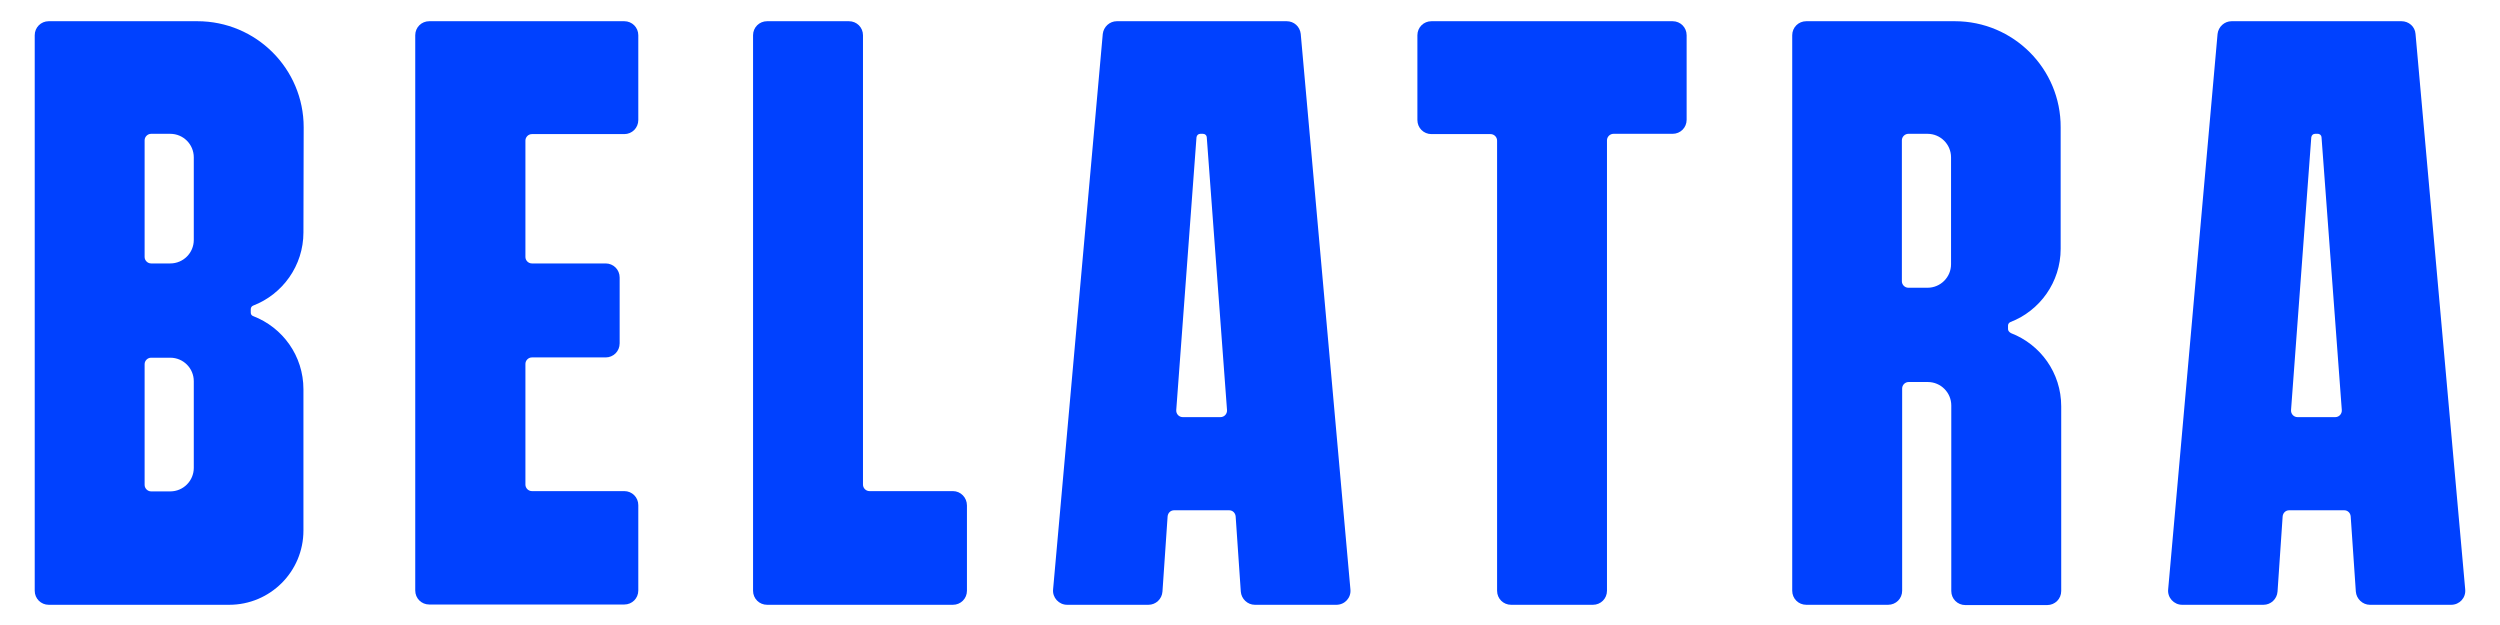
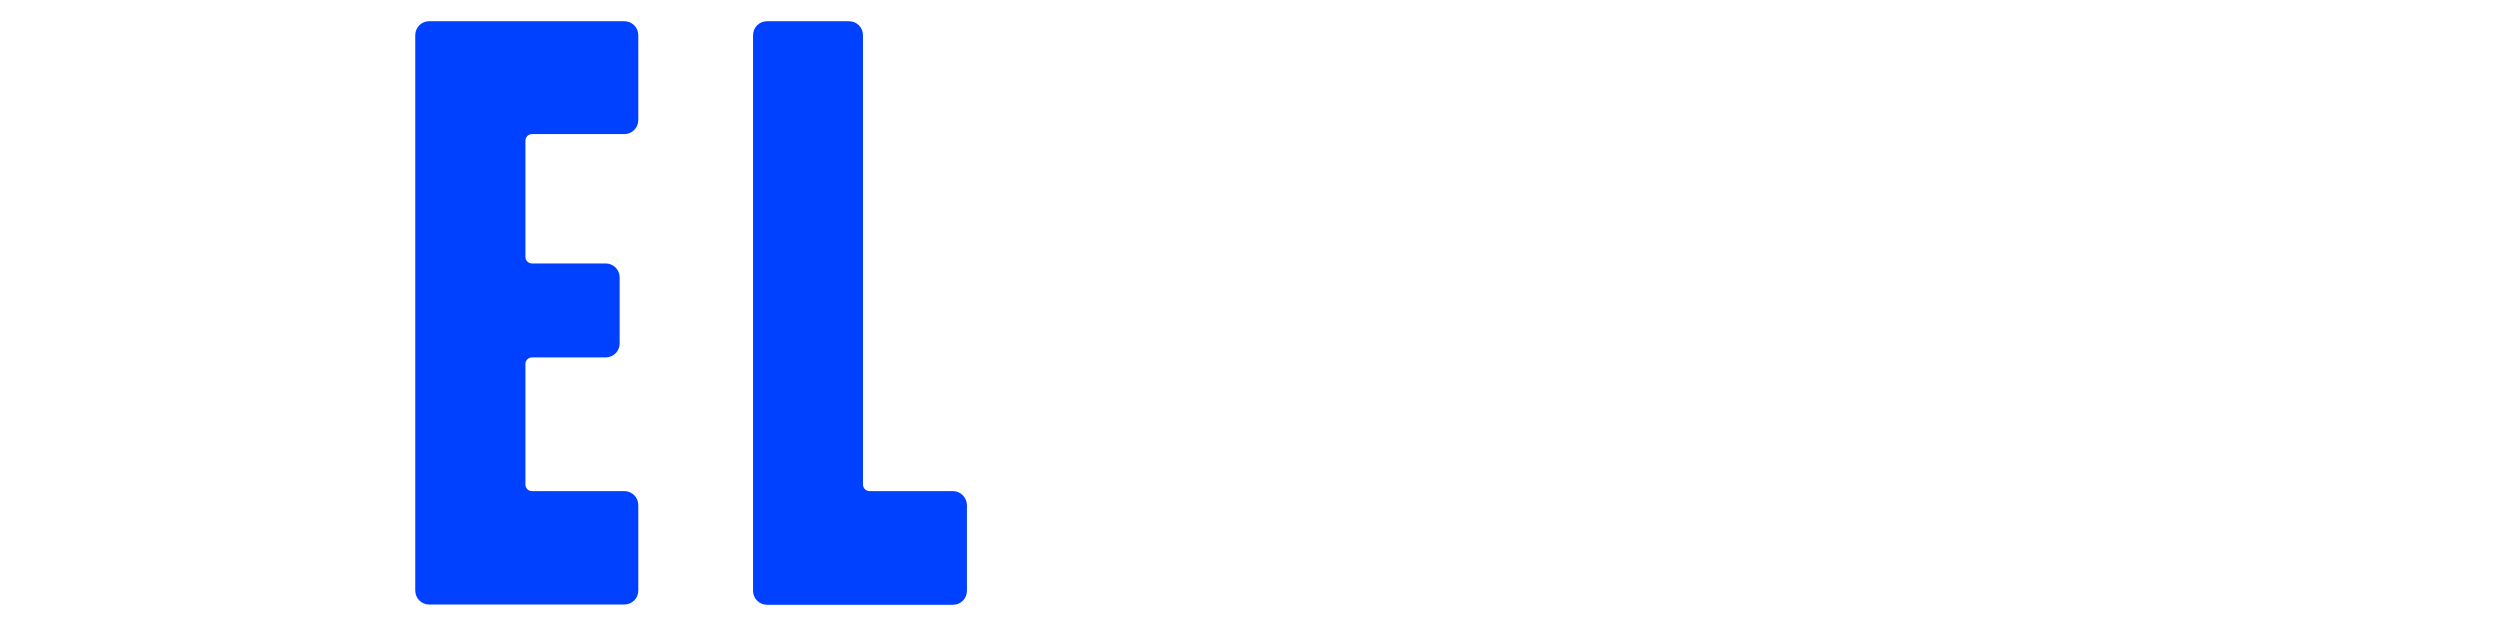
<svg xmlns="http://www.w3.org/2000/svg" width="72" height="18" viewBox="0 0 72 18" fill="none">
-   <path d="M37.461 0.976C37.438 0.766 37.267 0.611 37.057 0.611H32.165C31.955 0.611 31.784 0.774 31.76 0.976L30.329 16.975C30.306 17.208 30.493 17.418 30.734 17.418H33.075C33.285 17.418 33.464 17.255 33.479 17.037L33.627 14.875C33.635 14.774 33.712 14.696 33.814 14.696H35.4C35.501 14.696 35.579 14.774 35.587 14.875L35.735 17.037C35.75 17.247 35.929 17.418 36.139 17.418H38.488C38.729 17.418 38.916 17.216 38.892 16.975L37.461 0.976ZM34.062 12.013C33.954 12.013 33.868 11.919 33.876 11.81L34.459 3.955C34.467 3.893 34.514 3.854 34.568 3.854H34.646C34.708 3.854 34.755 3.901 34.755 3.955L35.338 11.81C35.346 11.919 35.26 12.013 35.151 12.013H34.062Z" fill="#0041FF" />
-   <path d="M69.567 0.976C69.552 0.766 69.373 0.611 69.163 0.611H64.27C64.061 0.611 63.889 0.774 63.866 0.976L62.443 16.975C62.419 17.208 62.606 17.418 62.847 17.418H65.188C65.398 17.418 65.577 17.255 65.593 17.037L65.74 14.875C65.748 14.774 65.826 14.696 65.927 14.696H67.514C67.615 14.696 67.693 14.774 67.7 14.875L67.848 17.037C67.864 17.247 68.043 17.418 68.253 17.418H70.594C70.835 17.418 71.021 17.216 70.998 16.975L69.567 0.976ZM66.168 12.013C66.059 12.013 65.974 11.919 65.982 11.81L66.565 3.955C66.573 3.893 66.619 3.854 66.674 3.854H66.751C66.814 3.854 66.86 3.901 66.86 3.955L67.444 11.81C67.451 11.919 67.366 12.013 67.257 12.013H66.168Z" fill="#0041FF" />
  <path d="M15.132 10.481V13.957C15.132 14.058 15.217 14.144 15.319 14.144H17.979C18.204 14.144 18.383 14.323 18.383 14.548V17.006C18.383 17.232 18.204 17.41 17.979 17.41H12.363C12.137 17.41 11.959 17.232 11.959 17.006V1.015C11.959 0.79 12.137 0.611 12.363 0.611H17.979C18.204 0.611 18.383 0.79 18.383 1.015V3.457C18.383 3.683 18.204 3.862 17.979 3.862H15.319C15.217 3.862 15.132 3.947 15.132 4.049V7.401C15.132 7.502 15.217 7.587 15.319 7.587H17.442C17.667 7.587 17.846 7.766 17.846 7.992V9.889C17.846 10.115 17.667 10.294 17.442 10.294H15.319C15.217 10.294 15.132 10.38 15.132 10.481Z" fill="#0041FF" />
-   <path d="M48.171 0.611H41.226C41 0.611 40.821 0.79 40.821 1.015V3.457C40.821 3.683 41 3.862 41.226 3.862H42.929C43.03 3.862 43.116 3.947 43.116 4.049V17.014C43.116 17.239 43.294 17.418 43.52 17.418H45.877C46.102 17.418 46.281 17.239 46.281 17.014V4.041C46.281 3.94 46.367 3.854 46.468 3.854H48.171C48.397 3.854 48.575 3.675 48.575 3.45V1.015C48.575 0.79 48.397 0.611 48.171 0.611Z" fill="#0041FF" />
  <path d="M27.444 14.144H25.041C24.939 14.144 24.854 14.058 24.854 13.957V1.015C24.854 0.79 24.675 0.611 24.449 0.611H22.093C21.867 0.611 21.688 0.79 21.688 1.015V17.014C21.688 17.239 21.867 17.418 22.093 17.418H27.444C27.669 17.418 27.848 17.239 27.848 17.014V14.556C27.848 14.331 27.669 14.144 27.444 14.144Z" fill="#0041FF" />
-   <path d="M57.831 9.477V9.376C57.831 9.329 57.862 9.291 57.901 9.275C58.748 8.948 59.347 8.124 59.347 7.167V3.667C59.355 1.98 57.986 0.611 56.298 0.611H52.021C51.795 0.611 51.616 0.79 51.616 1.015V17.014C51.616 17.239 51.795 17.418 52.021 17.418H54.377C54.603 17.418 54.782 17.239 54.782 17.014V11.188C54.782 11.087 54.867 11.002 54.968 11.002H55.521C55.894 11.002 56.197 11.305 56.197 11.678V17.021C56.197 17.247 56.376 17.426 56.602 17.426H58.958C59.184 17.426 59.363 17.247 59.363 17.021V11.702C59.363 10.737 58.764 9.921 57.916 9.594C57.862 9.563 57.831 9.524 57.831 9.477ZM56.19 7.611C56.19 7.984 55.886 8.287 55.513 8.287H54.961C54.86 8.287 54.774 8.202 54.774 8.101V4.041C54.774 3.94 54.86 3.854 54.961 3.854H55.513C55.886 3.854 56.19 4.157 56.19 4.531V7.611Z" fill="#0041FF" />
-   <path d="M8.746 3.667C8.746 1.98 7.378 0.611 5.682 0.611H1.404C1.179 0.611 1 0.79 1 1.015V17.014C1 17.239 1.179 17.418 1.404 17.418H6.6C7.782 17.418 8.739 16.462 8.739 15.279V11.212C8.739 10.247 8.14 9.431 7.292 9.104C7.245 9.088 7.222 9.049 7.222 9.003V8.902C7.222 8.855 7.253 8.816 7.292 8.801C8.14 8.474 8.739 7.65 8.739 6.693L8.746 3.667ZM5.581 13.475C5.581 13.848 5.278 14.152 4.904 14.152H4.352C4.251 14.152 4.165 14.066 4.165 13.965V10.488C4.165 10.387 4.251 10.302 4.352 10.302H4.904C5.278 10.302 5.581 10.605 5.581 10.978V13.475ZM5.581 6.911C5.581 7.284 5.278 7.587 4.904 7.587H4.352C4.251 7.587 4.165 7.502 4.165 7.401V4.041C4.165 3.94 4.251 3.854 4.352 3.854H4.904C5.278 3.854 5.581 4.157 5.581 4.531V6.911Z" fill="#0041FF" />
</svg>